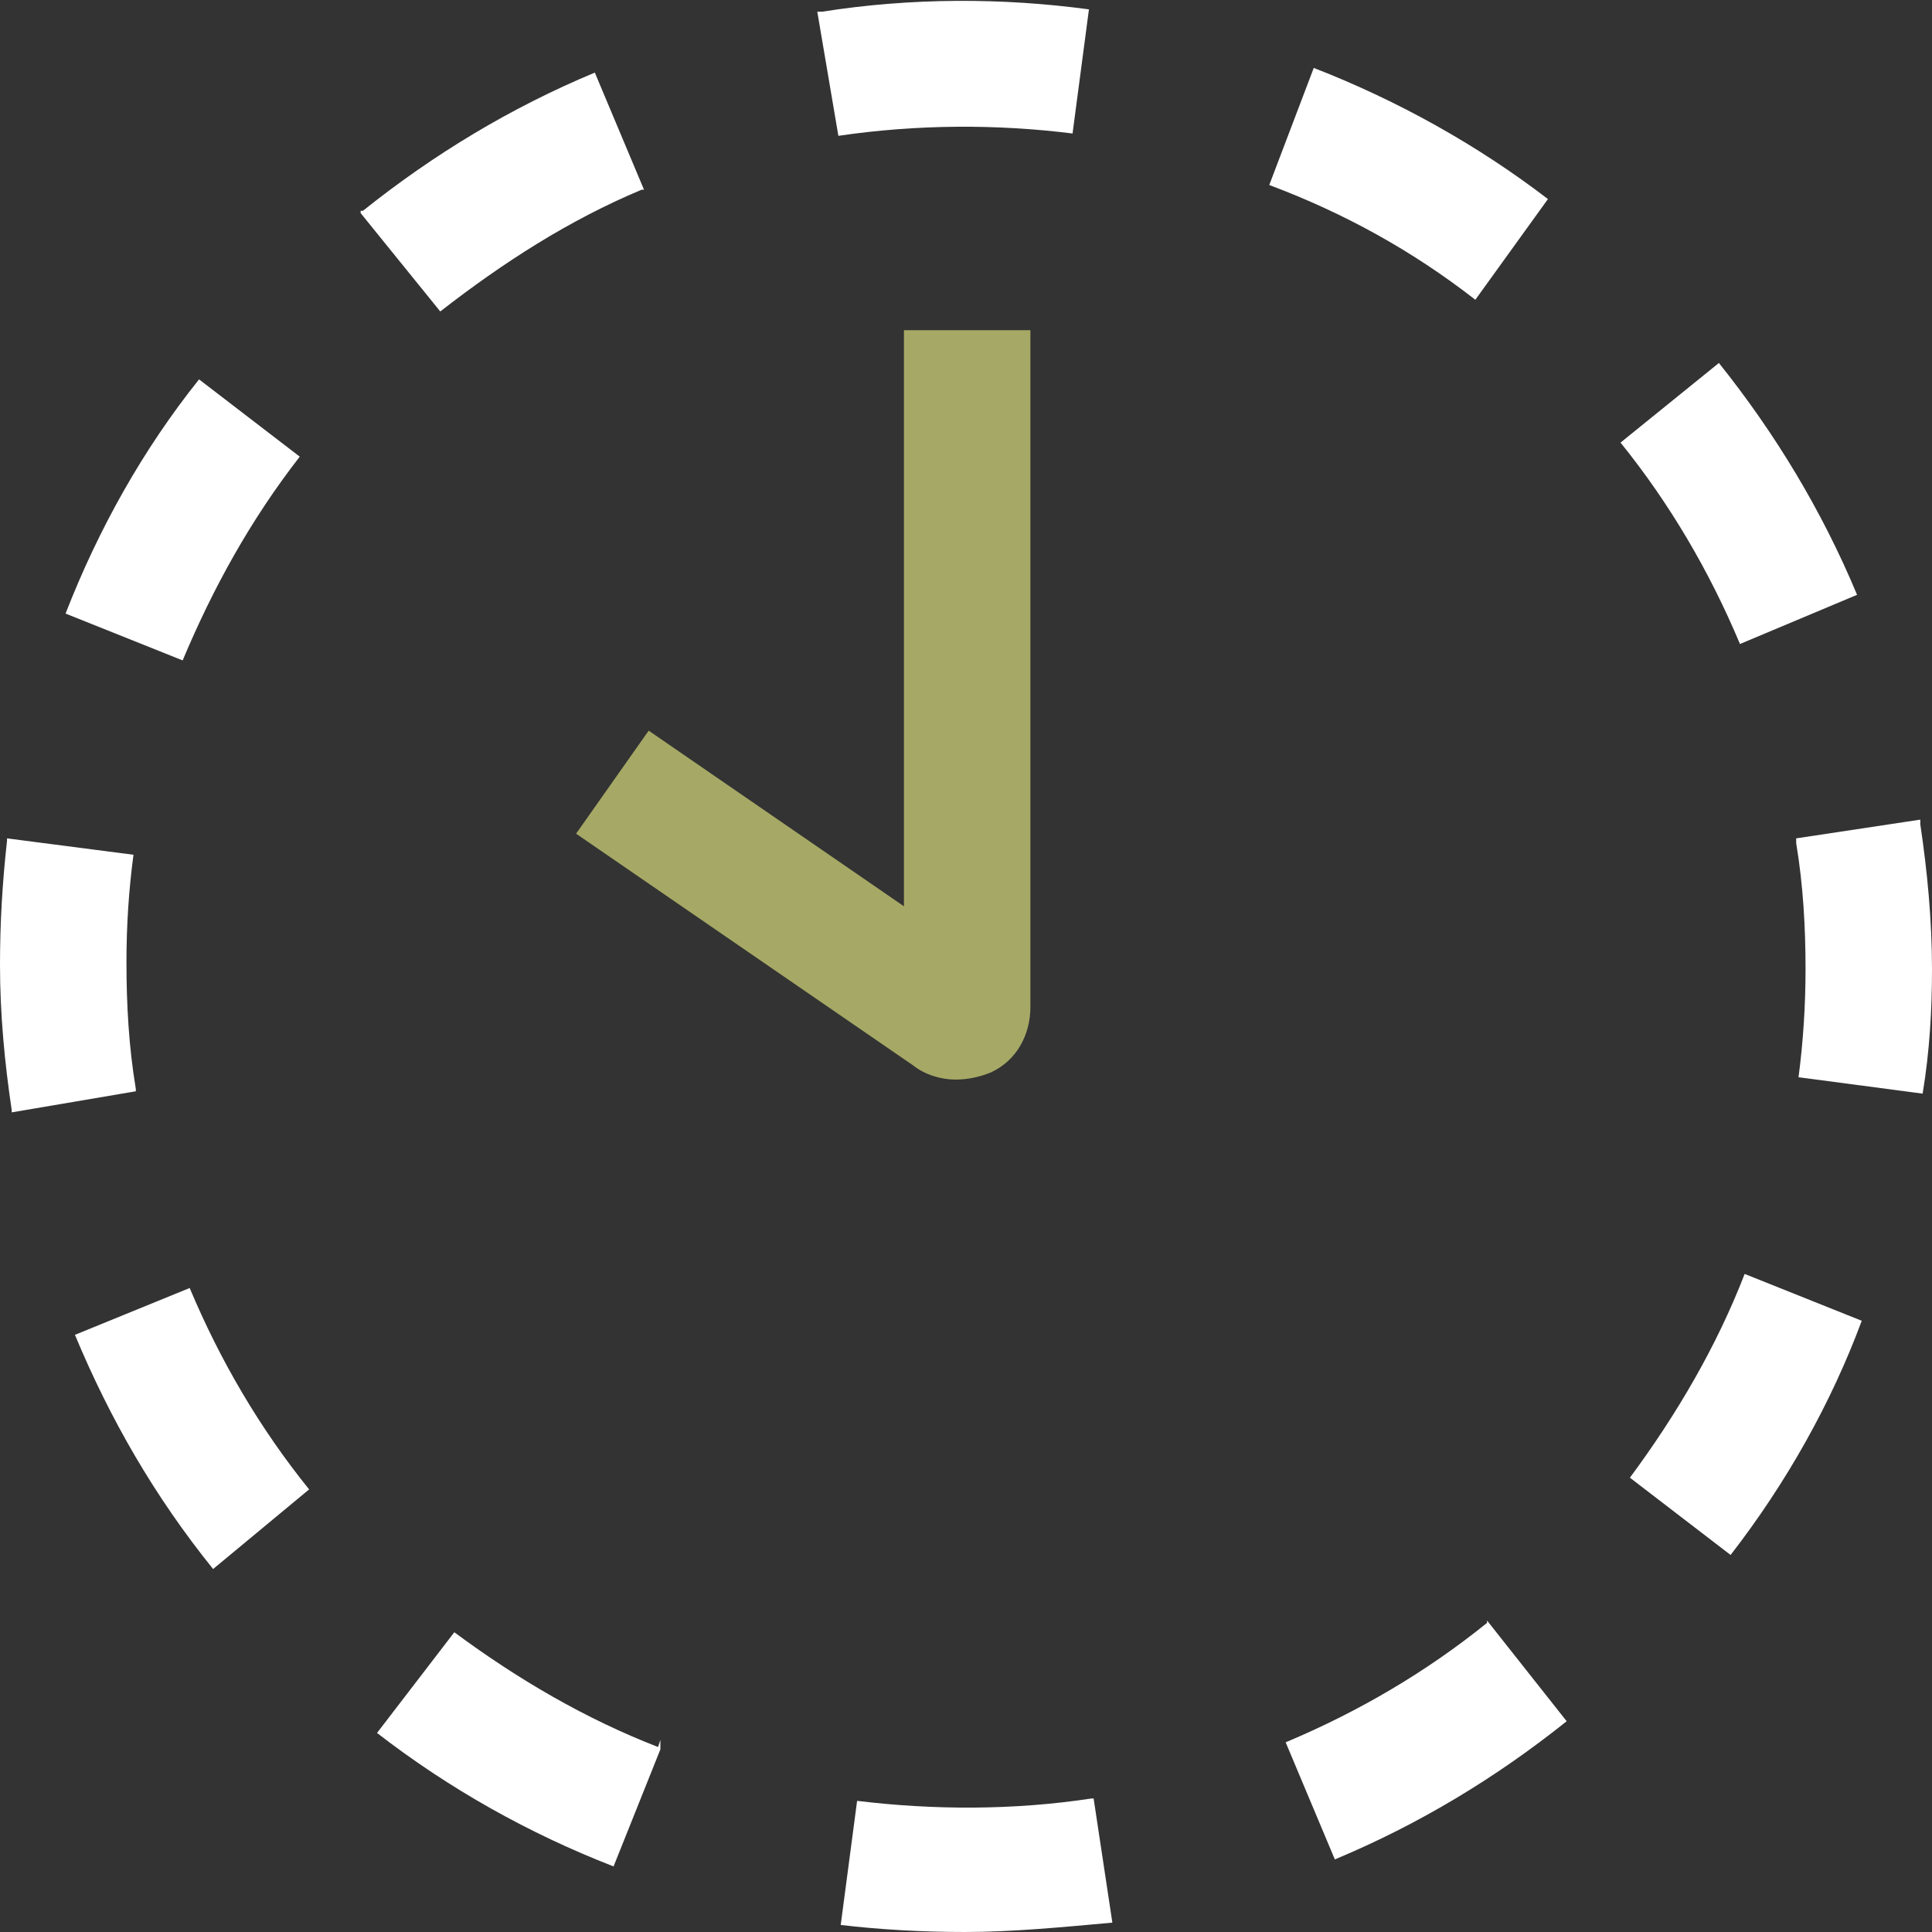
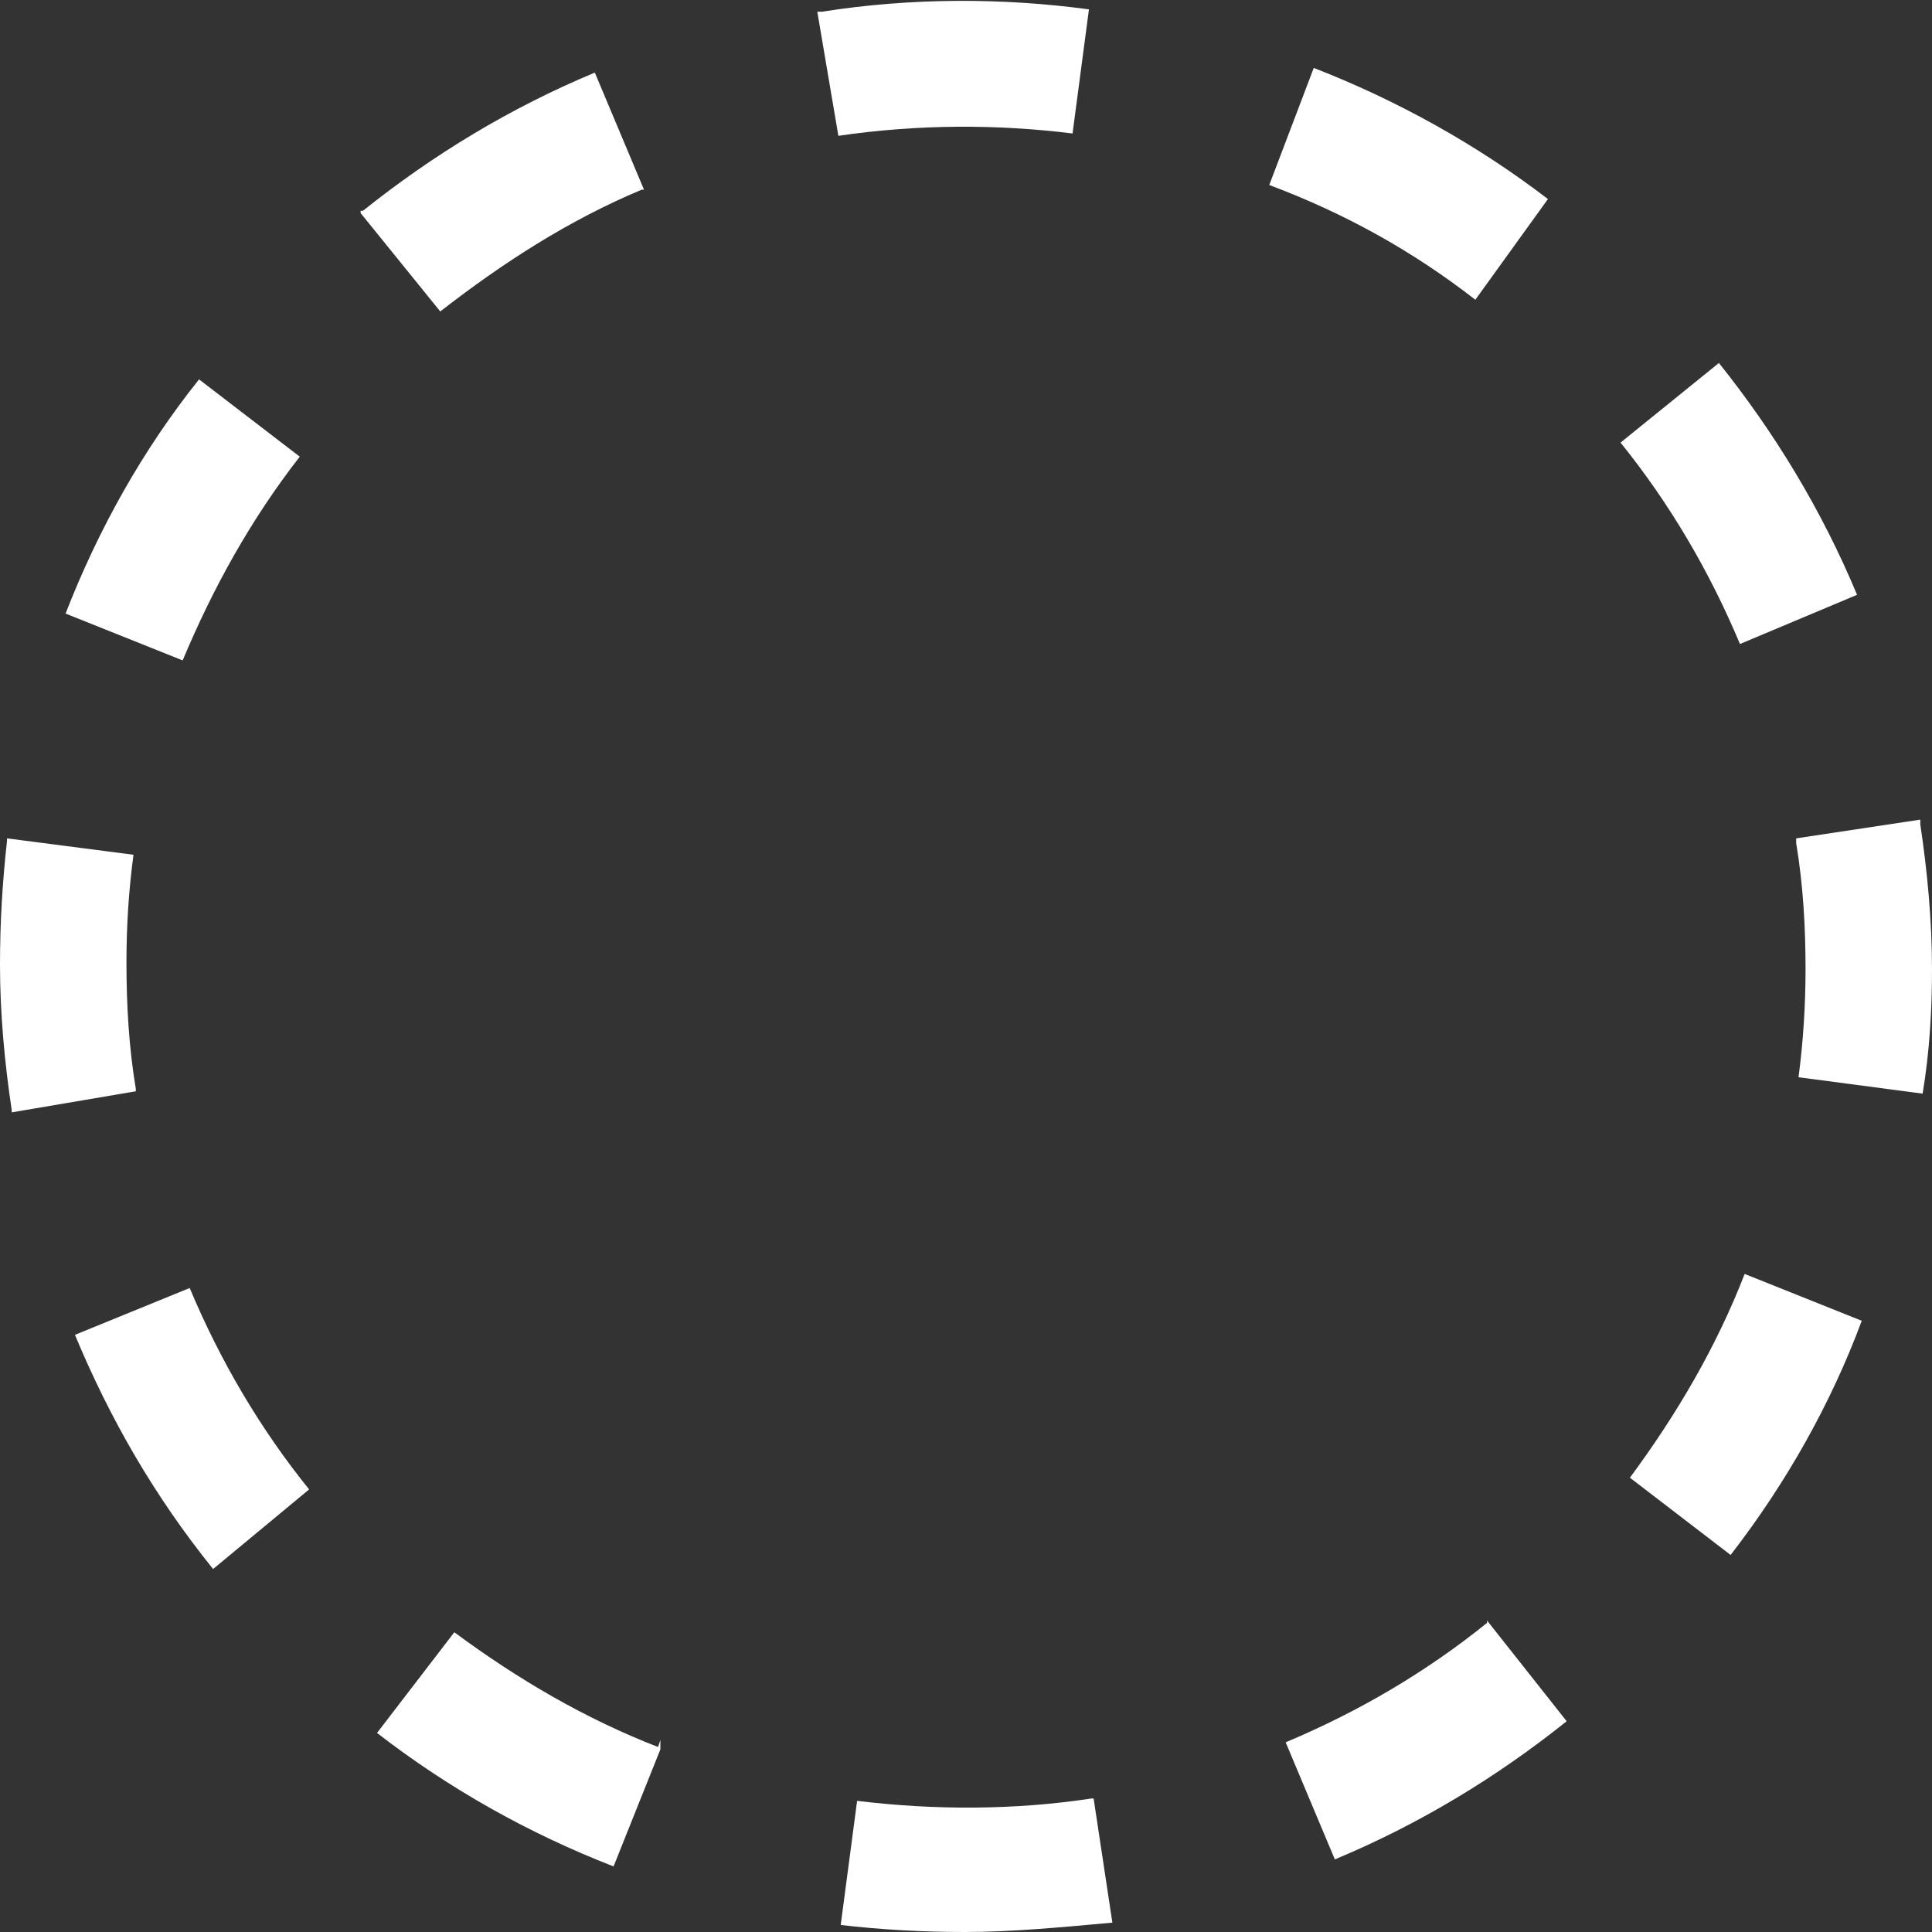
<svg xmlns="http://www.w3.org/2000/svg" version="1.1" id="b" x="0px" y="0px" viewBox="0 0 82.5 82.5" style="enable-background:new 0 0 82.5 82.5;" xml:space="preserve">
  <rect x="0" y="0" width="82.5" height="82.5" fill="#333333" stroke="none" />
  <style type="text/css">
	.st0{fill:#FFFFFF;}
	.st1{fill:#A6A965;}
</style>
  <g id="c">
    <g>
      <path class="st0" d="M41.2,82.5c-1.8,0-3.6-0.1-5.3-0.3l0,0l0.7-5.3h0c3.3,0.4,6.7,0.4,10-0.1l0.1,0l0,0l0.8,5.3l0,0c0,0,0,0,0,0    C45.3,82.3,43.2,82.5,41.2,82.5z M26.2,79.7L26.2,79.7c-3.6-1.4-7-3.3-10.1-5.7l0,0l3.3-4.3l0,0c2.7,2,5.6,3.7,8.7,4.9l0.1-0.3    v0.4l0,0L26.2,79.7z M57,79.4l-2.1-5l0,0c3.1-1.3,6-3,8.6-5.1v-0.1l3.4,4.3l0,0C63.9,75.9,60.6,77.9,57,79.4L57,79.4z M9.1,67    L9.1,67c-2.5-3.1-4.4-6.4-5.9-10l0,0l0,0l4.9-2l0,0c1.3,3.1,3,6,5.1,8.6l0,0L9.1,67z M73.9,66.4l-4.3-3.3l0,0    c2-2.7,3.7-5.6,4.9-8.7l0,0l0,0l5,2l0,0C78.2,59.9,76.3,63.3,73.9,66.4L73.9,66.4z M0.5,47.5l0-0.1c-0.3-2-0.5-4.1-0.5-6.2    c0-1.8,0.1-3.5,0.3-5.3l0-0.1l5.4,0.7l0,0c-0.2,1.5-0.3,3-0.3,4.6c0,1.8,0.1,3.6,0.4,5.4l0,0c0,0,0,0,0,0l0,0.1L0.5,47.5z     M82.1,46.7L82.1,46.7L76.8,46v0c0.2-1.5,0.3-3.1,0.3-4.6c0-1.8-0.1-3.6-0.4-5.4l0-0.2l5.3-0.8l0,0c0,0,0,0,0,0.1c0,0,0,0.1,0,0.1    c0.3,2,0.5,4.1,0.5,6.2C82.5,43.1,82.4,44.9,82.1,46.7L82.1,46.7z M7.8,28.2L7.8,28.2l-5-2l0,0c1.4-3.6,3.3-7,5.7-10l0,0l4.3,3.3    l0,0C10.7,22.2,9.1,25.1,7.8,28.2L7.8,28.2z M74.3,27.5L74.3,27.5c-1.3-3.1-3-6-5.1-8.6l0,0l0,0l4.2-3.4l0,0    c2.4,3,4.4,6.3,5.9,9.9l0,0L74.3,27.5z M18.8,13.3l-3.4-4.2l0,0V9L15.5,9c3-2.4,6.3-4.4,9.9-5.9l0,0l2.1,5l-0.1,0    C24.3,9.4,21.5,11.2,18.8,13.3L18.8,13.3z M63,12.8L63,12.8c-2.7-2.1-5.6-3.7-8.8-4.9l0,0l0,0l1.9-5l0,0c3.6,1.4,7,3.3,10,5.6l0,0    L63,12.8z M35.8,5.8L35.8,5.8l-0.9-5.3H35c0,0,0.1,0,0.1,0c3.8-0.6,7.7-0.6,11.4-0.1l0,0v0l-0.7,5.3h0C42.6,5.3,39.2,5.3,35.8,5.8    L35.8,5.8C35.9,5.8,35.8,5.8,35.8,5.8L35.8,5.8z" />
-       <path class="st1" d="M40.8,46.1c-0.6,0-1.3-0.2-1.8-0.6l-14.4-9.9l3.1-4.4l10.9,7.5V14.1h5.4V43c0,1.2-0.6,2.3-1.7,2.8    C41.8,46,41.3,46.1,40.8,46.1z" />
    </g>
  </g>
</svg>